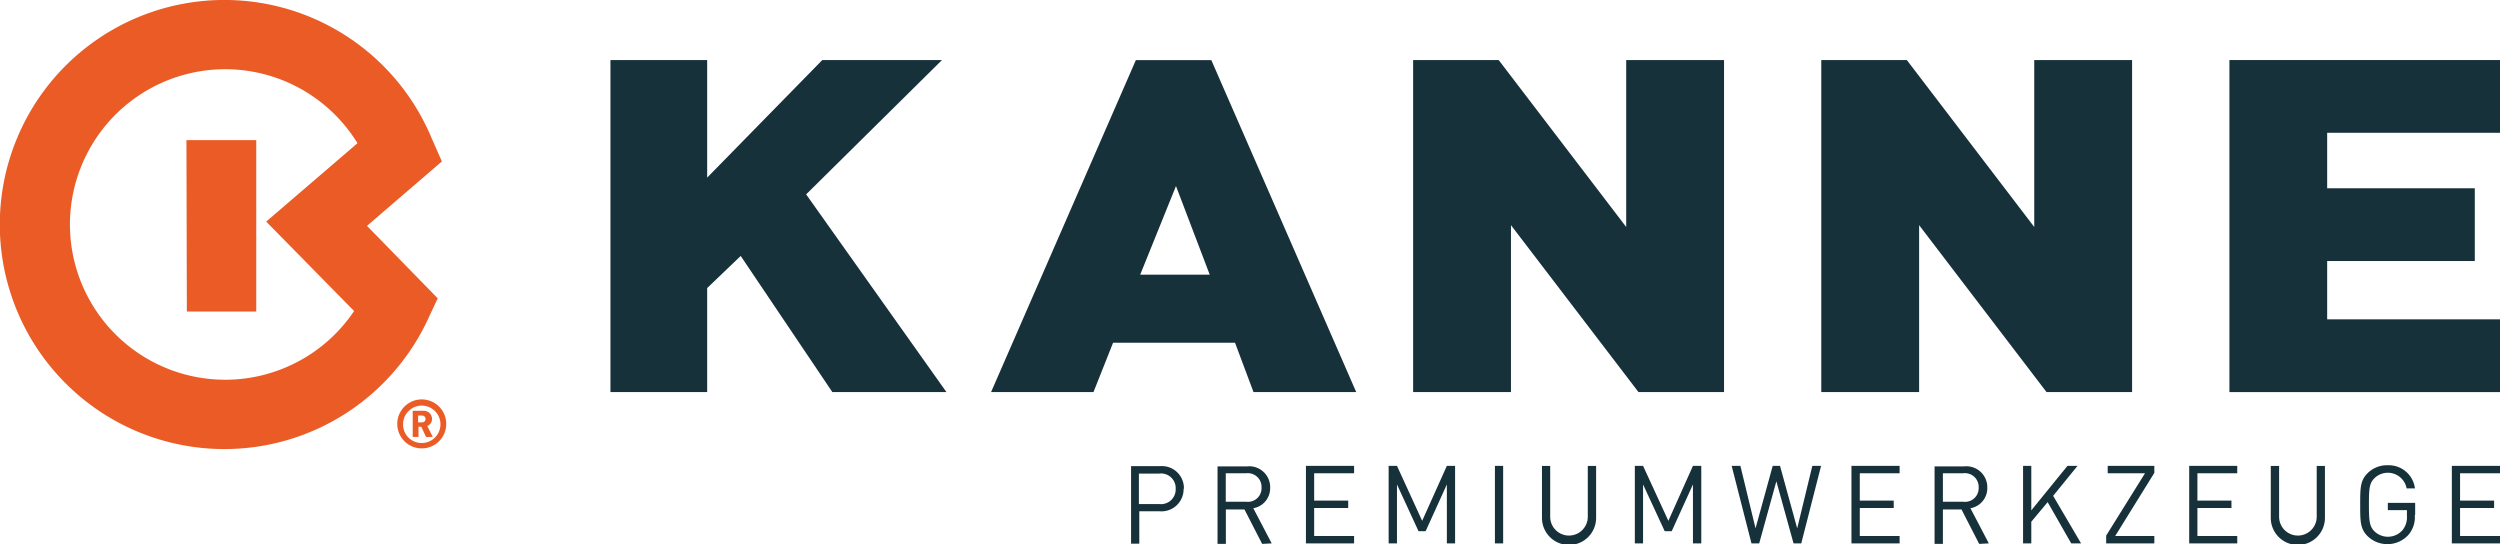
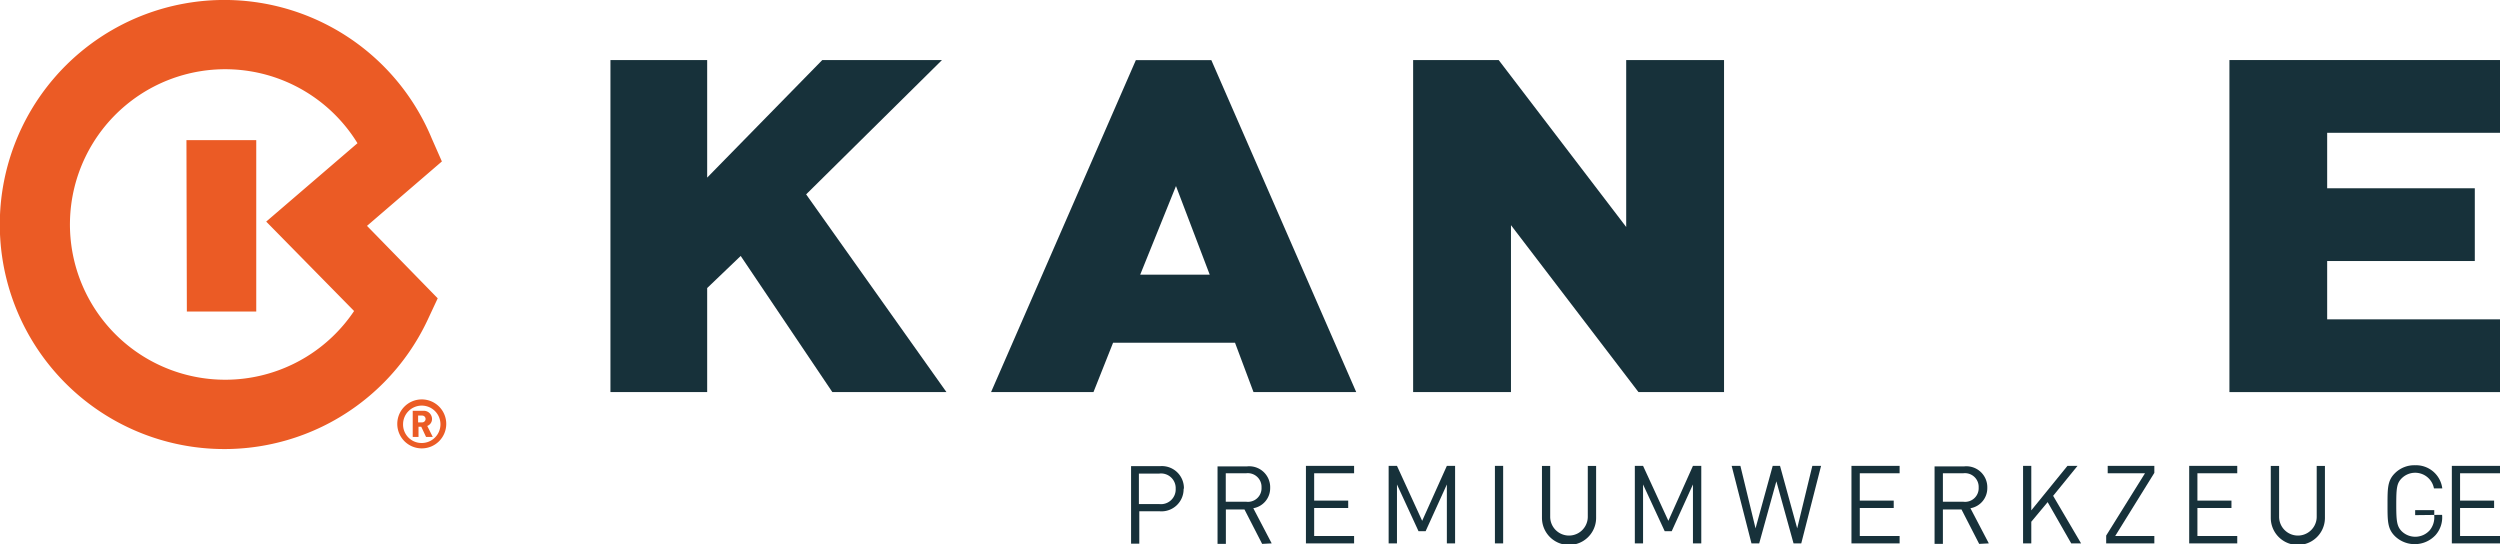
<svg xmlns="http://www.w3.org/2000/svg" width="246.05" height="53.54" viewBox="0 0 246.05 53.54">
  <defs>
    <style>.a{fill:#eb5b25;}.b{fill:#17313a;}</style>
  </defs>
  <title>logo</title>
  <path class="a" d="M398.33,294.58a.33.33,0,1,1,0,.67h-.4v-.67Zm.07-.47h-1v2.57h.57v-1h.27l.47,1h.66l-.54-1.08a.72.72,0,0,0,.47-.68.81.81,0,0,0-.85-.81m-2,1.29a1.84,1.84,0,1,1,1.84,1.88,1.82,1.82,0,0,1-1.84-1.87m-.57,0a2.41,2.41,0,1,0,2.42-2.42,2.41,2.41,0,0,0-2.42,2.42m-20.71-11.07H382V267.47h-6.87Zm16.81-16.58-9,7.73,8.65,8.8a15.28,15.28,0,1,1,.33-16.52m.94,8.14,7.37-6.34-1-2.27a22.1,22.1,0,1,0-.41,17.88l1-2.14Z" transform="translate(-356.78 -253.68)" />
  <polygon class="b" points="93.15 38.59 79.34 19.13 92.71 5.91 80.93 5.91 69.6 17.48 69.6 5.91 60.08 5.91 60.08 38.59 69.6 38.59 69.6 28.35 72.9 25.19 81.92 38.59 93.15 38.59" />
  <path class="b" d="M475.84,280.71H469l3.52-8.72Zm14.42,11.56L476,259.6h-7.43l-14.25,32.67H464.4l1.93-4.86h12l1.82,4.86Z" transform="translate(-356.78 -253.68)" />
  <polygon class="b" points="169.68 38.59 169.68 5.91 160.05 5.91 160.05 22.34 147.5 5.91 139.08 5.91 139.08 38.59 148.71 38.59 148.71 22.16 161.26 38.59 169.68 38.59" />
-   <polygon class="b" points="209.84 38.59 209.84 5.91 200.21 5.91 200.21 22.34 187.67 5.91 179.25 5.91 179.25 38.59 188.88 38.59 188.88 22.16 201.42 38.59 209.84 38.59" />
  <polygon class="b" points="219.42 5.91 219.42 38.59 246.05 38.59 246.05 31.43 229.04 31.43 229.04 25.69 243.57 25.69 243.57 18.53 229.04 18.53 229.04 13.07 246.05 13.07 246.05 5.91 219.42 5.91" />
  <path class="b" d="M472.49,301.77a1.45,1.45,0,0,1-1.62,1.52h-2v-3h2a1.44,1.44,0,0,1,1.62,1.51m.81,0a2.17,2.17,0,0,0-2.36-2.24h-2.84v7.63h.81V304h2a2.18,2.18,0,0,0,2.36-2.25" transform="translate(-356.78 -253.68)" />
  <path class="b" d="M480.94,301.67a1.34,1.34,0,0,1-1.52,1.39h-2v-2.8h2a1.35,1.35,0,0,1,1.52,1.4m1,5.5-1.81-3.46a2,2,0,0,0,1.66-2,2.06,2.06,0,0,0-2.26-2.12h-2.92v7.63h.82v-3.39h1.83l1.74,3.39Z" transform="translate(-356.78 -253.68)" />
  <polygon class="b" points="133.27 53.48 133.27 52.75 129.34 52.75 129.34 50 132.69 50 132.69 49.27 129.34 49.27 129.34 46.58 133.27 46.58 133.27 45.85 128.53 45.85 128.53 53.48 133.27 53.48" />
  <polygon class="b" points="143.21 53.48 143.21 45.85 142.4 45.85 139.97 51.26 137.49 45.85 136.67 45.85 136.67 53.48 137.49 53.48 137.49 47.68 139.61 52.28 140.31 52.28 142.4 47.68 142.4 53.48 143.21 53.48" />
  <rect class="b" x="147.13" y="45.85" width="0.81" height="7.63" />
  <path class="b" d="M513.87,304.65v-5.11h-.82v5a1.85,1.85,0,1,1-3.7,0v-5h-.81v5.11a2.66,2.66,0,0,0,5.33,0" transform="translate(-356.78 -253.68)" />
  <polygon class="b" points="166.62 45.85 164.2 51.26 161.71 45.85 160.9 45.85 160.9 53.48 161.71 53.48 161.71 47.68 163.84 52.28 164.53 52.28 166.62 47.68 166.62 53.48 167.44 53.48 167.44 45.85 166.62 45.85" />
  <polygon class="b" points="178.37 45.85 176.88 52 175.19 45.85 174.47 45.85 172.78 52 171.29 45.85 170.43 45.85 172.38 53.48 173.14 53.48 174.83 47.37 176.52 53.48 177.28 53.48 179.23 45.85 178.37 45.85" />
  <polygon class="b" points="182.22 45.85 182.22 53.48 186.96 53.48 186.96 52.75 183.04 52.75 183.04 50 186.38 50 186.38 49.27 183.04 49.27 183.04 46.58 186.96 46.58 186.96 45.85 182.22 45.85" />
  <path class="b" d="M551.52,301.67a1.34,1.34,0,0,1-1.52,1.39h-2v-2.8h2a1.35,1.35,0,0,1,1.52,1.4m1,5.5-1.81-3.46a2,2,0,0,0,1.66-2,2.06,2.06,0,0,0-2.26-2.12h-2.93v7.63H548v-3.39h1.83l1.74,3.39Z" transform="translate(-356.78 -253.68)" />
  <polygon class="b" points="204.82 53.48 202.07 48.8 204.47 45.85 203.48 45.85 199.92 50.23 199.92 45.85 199.11 45.85 199.11 53.48 199.92 53.48 199.92 51.35 201.53 49.42 203.85 53.48 204.82 53.48" />
  <polygon class="b" points="212.03 53.48 212.03 52.75 208.18 52.75 212.03 46.54 212.03 45.85 207.44 45.85 207.44 46.58 211.11 46.58 207.29 52.71 207.29 53.48 212.03 53.48" />
  <polygon class="b" points="215.46 45.85 215.46 53.48 220.19 53.48 220.19 52.75 216.27 52.75 216.27 50 219.62 50 219.62 49.27 216.27 49.27 216.27 46.58 220.19 46.58 220.19 45.85 215.46 45.85" />
  <path class="b" d="M585.6,304.65v-5.11h-.81v5a1.85,1.85,0,1,1-3.7,0v-5h-.82v5.11a2.66,2.66,0,0,0,5.33,0" transform="translate(-356.78 -253.68)" />
-   <path class="b" d="M594.48,304.38v-1.21h-2.69v.72h1.88v.58a2,2,0,0,1-.43,1.38,1.91,1.91,0,0,1-2.77.12c-.48-.49-.54-1-.54-2.62s.05-2.11.54-2.6a1.88,1.88,0,0,1,3.17,1h.82a2.6,2.6,0,0,0-2.67-2.28,2.7,2.7,0,0,0-2,.79c-.72.72-.72,1.47-.72,3.09s0,2.37.72,3.09a2.8,2.8,0,0,0,4-.09,2.63,2.63,0,0,0,.65-2" transform="translate(-356.78 -253.68)" />
+   <path class="b" d="M594.48,304.38v-1.21v.72h1.88v.58a2,2,0,0,1-.43,1.38,1.91,1.91,0,0,1-2.77.12c-.48-.49-.54-1-.54-2.62s.05-2.11.54-2.6a1.88,1.88,0,0,1,3.17,1h.82a2.6,2.6,0,0,0-2.67-2.28,2.7,2.7,0,0,0-2,.79c-.72.72-.72,1.47-.72,3.09s0,2.37.72,3.09a2.8,2.8,0,0,0,4-.09,2.63,2.63,0,0,0,.65-2" transform="translate(-356.78 -253.68)" />
  <polygon class="b" points="246.05 53.48 246.05 52.75 242.12 52.75 242.12 50 245.47 50 245.47 49.27 242.12 49.27 242.12 46.58 246.05 46.58 246.05 45.85 241.31 45.85 241.31 53.48 246.05 53.48" />
</svg>